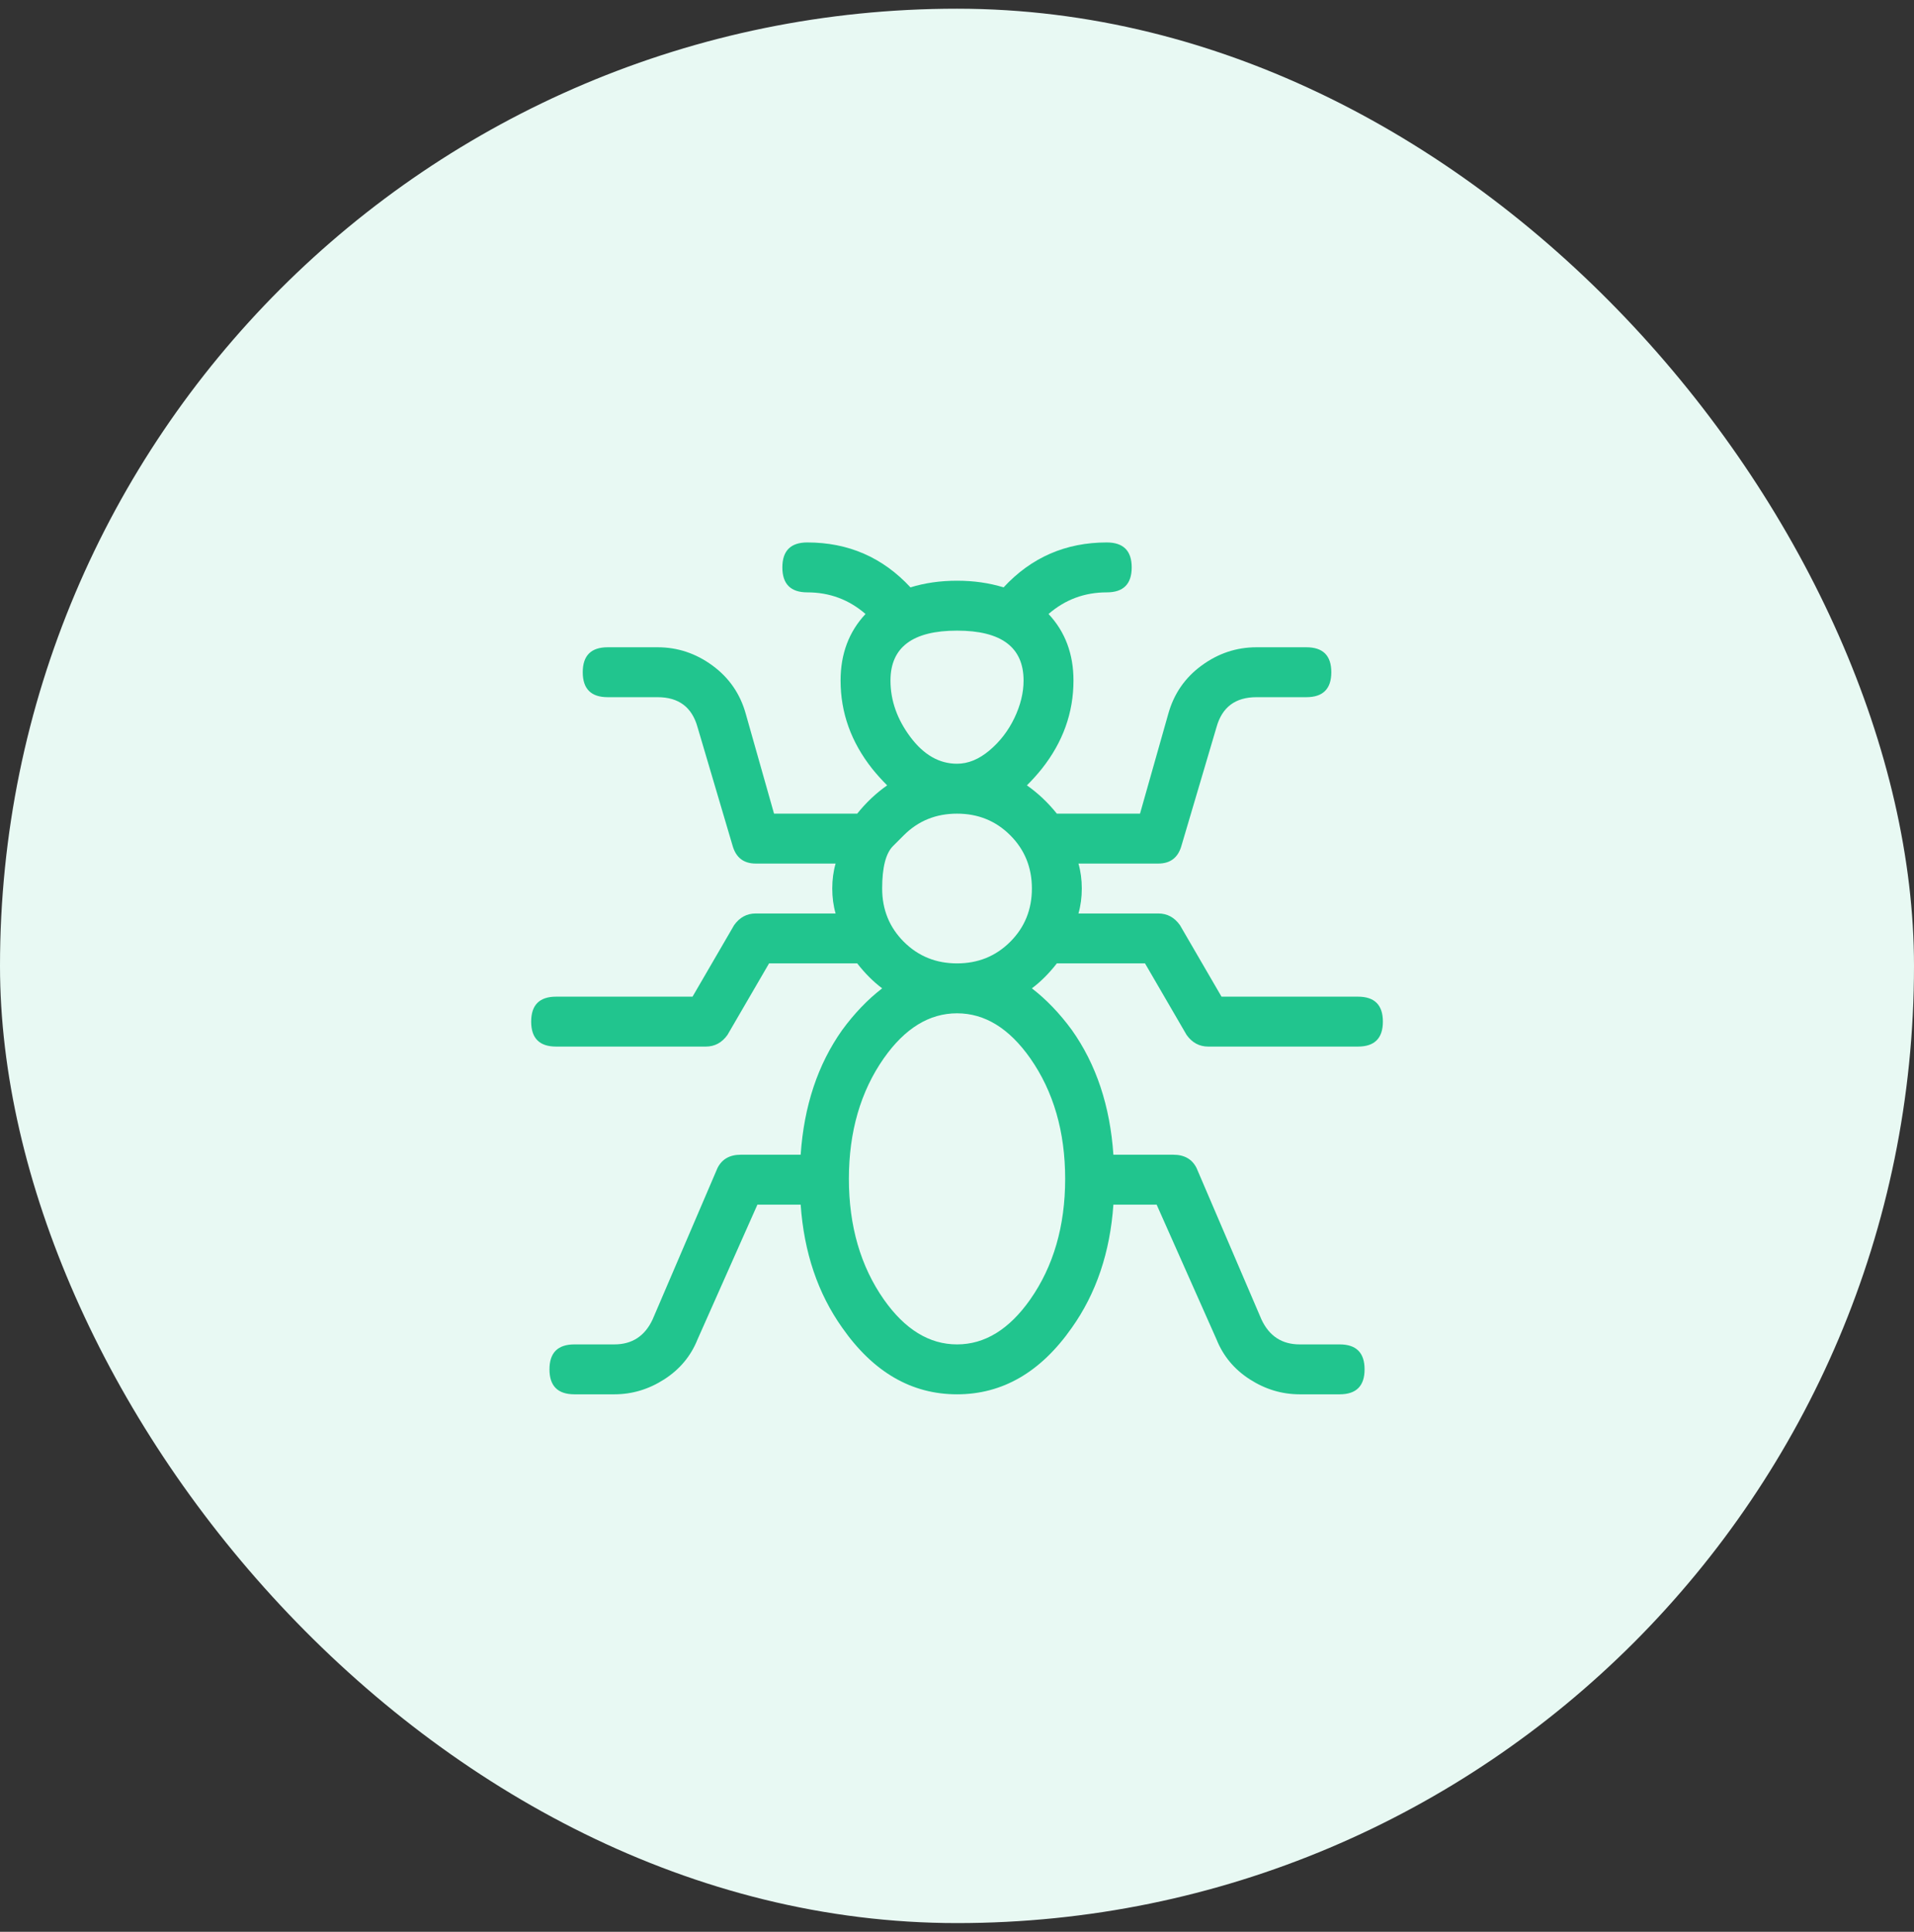
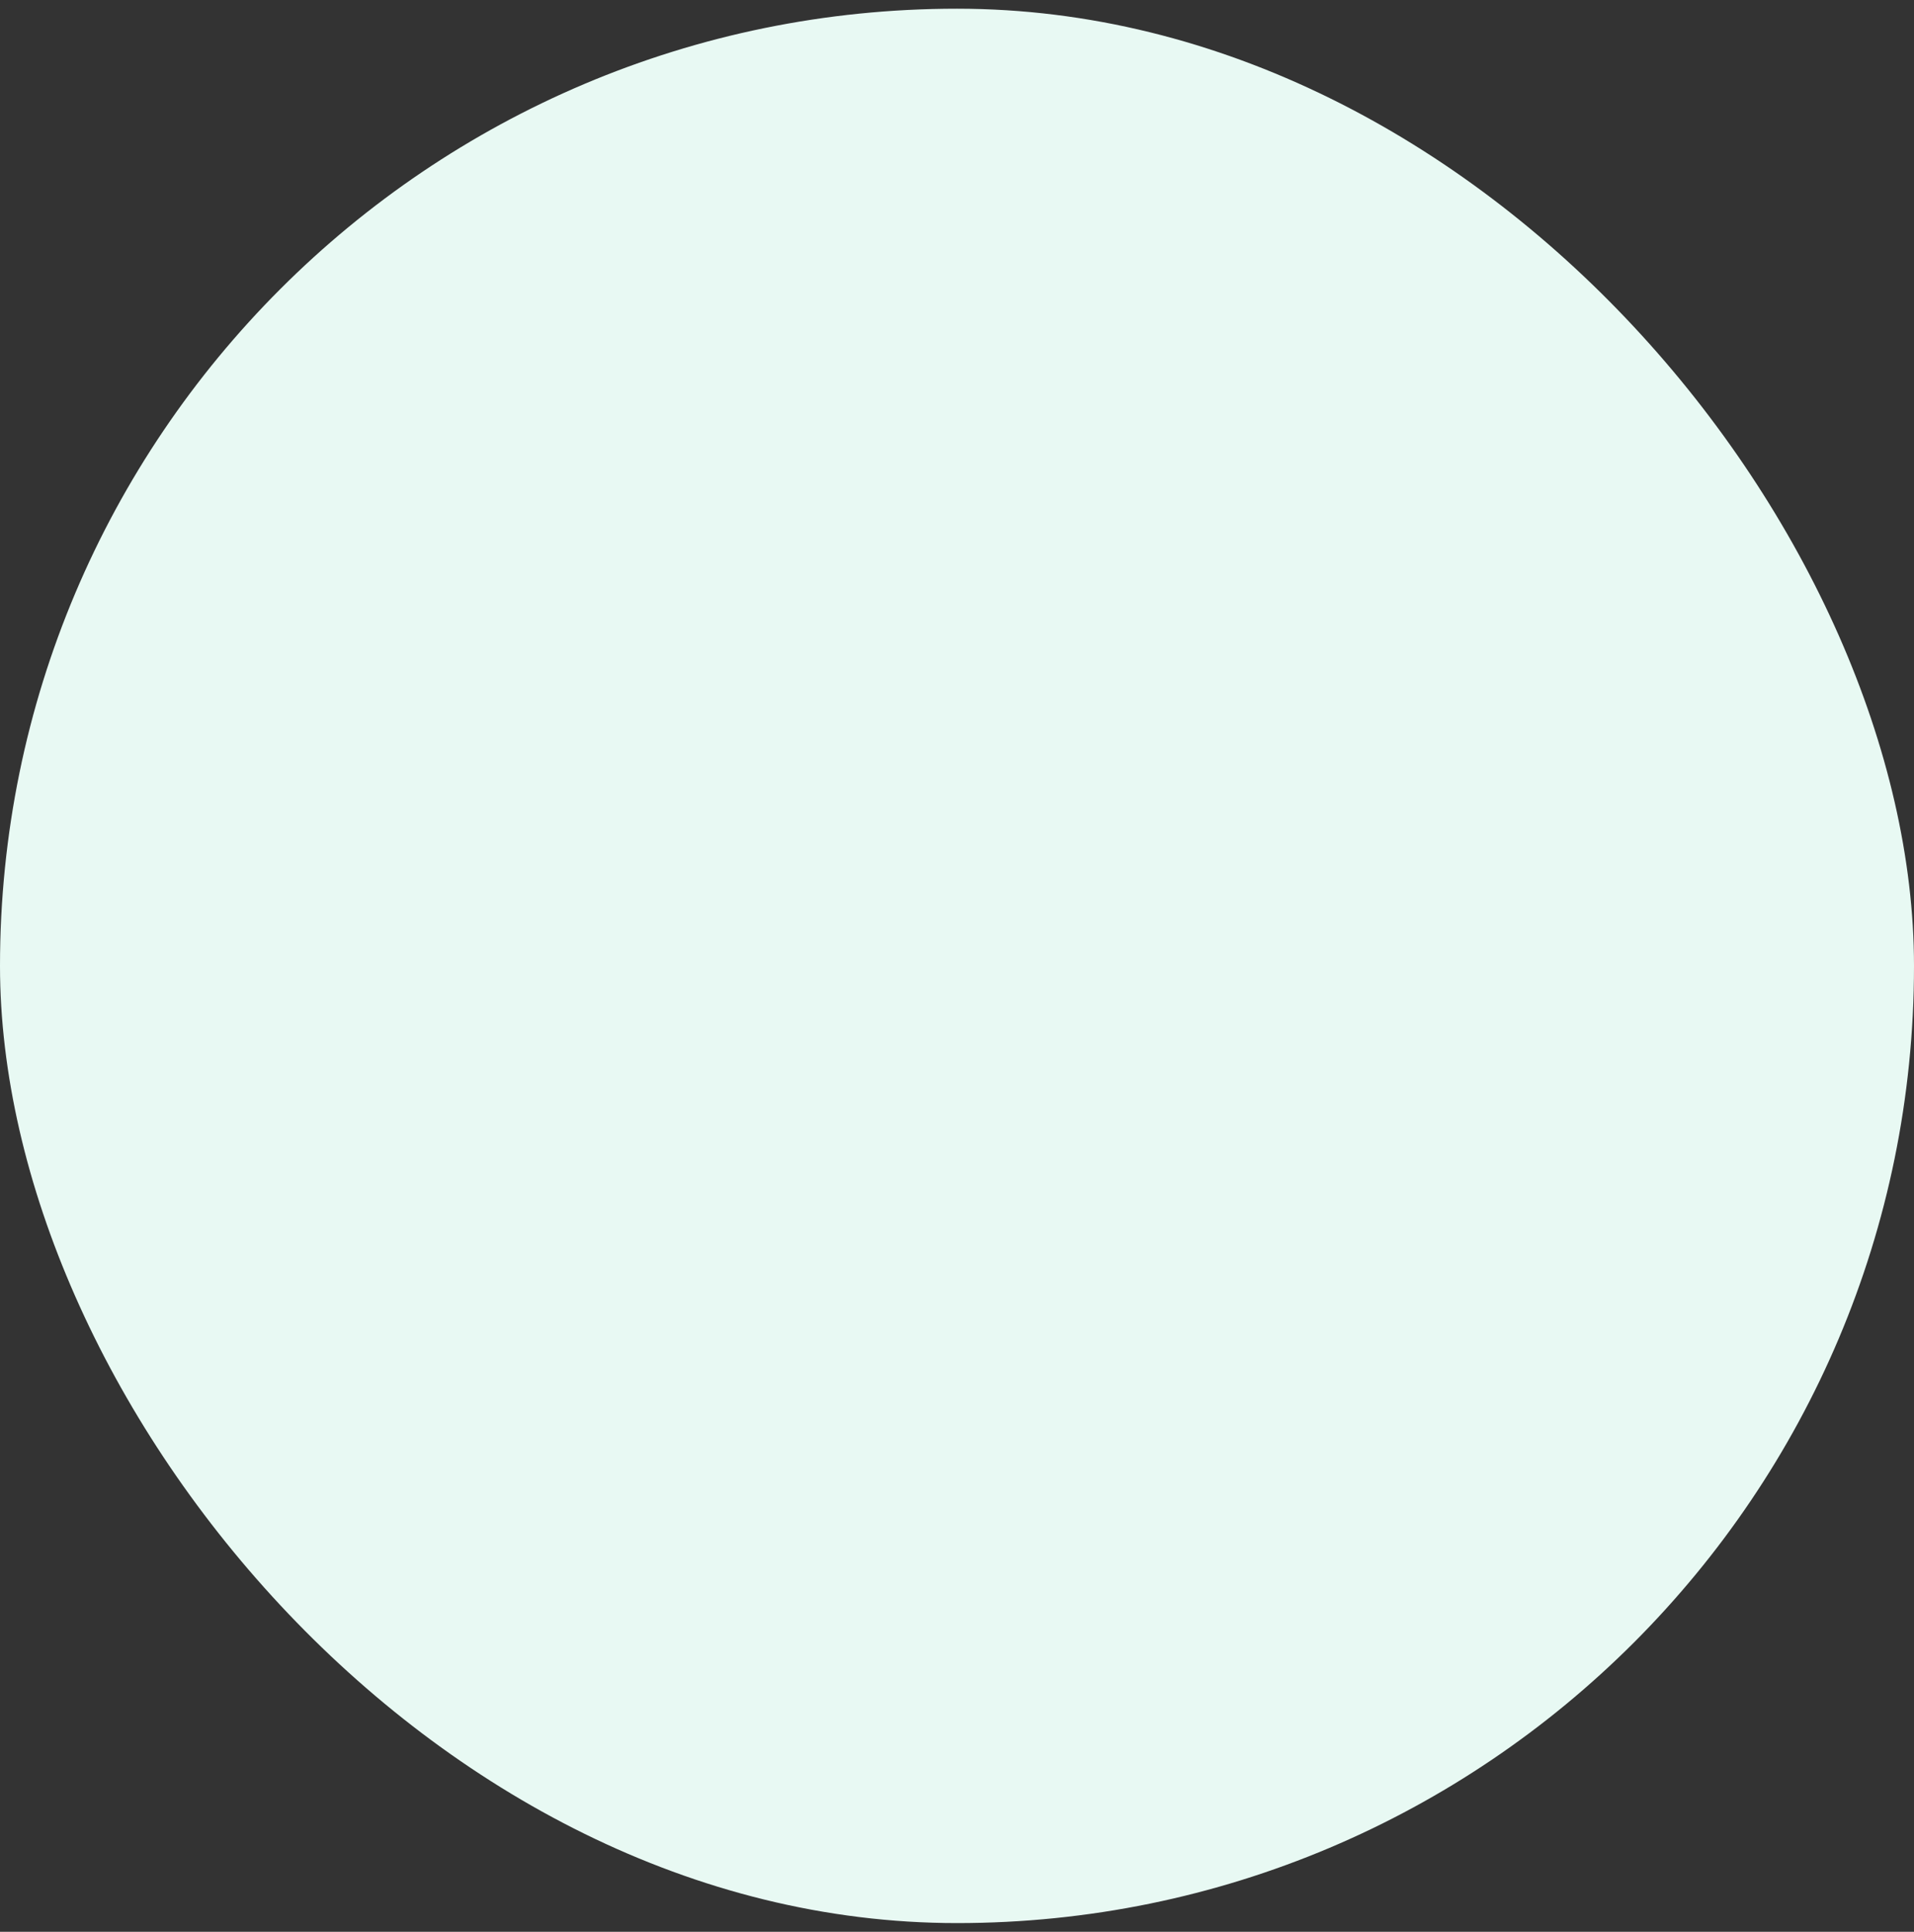
<svg xmlns="http://www.w3.org/2000/svg" width="110" height="111" viewBox="0 0 110 111" fill="none">
  <rect x="0" y="0" width="110" height="111" fill="#333333" stroke="none" />
  <rect y="0.5" width="110" height="110" rx="55" fill="#E8F9F3" />
  <g clip-path="url(#clip0_1031_1995)">
-     <path d="M60.738 55.356C60.291 55.93 59.813 56.408 59.304 56.79C60.132 57.428 60.897 58.224 61.598 59.18C63 61.156 63.797 63.546 63.988 66.35H67.43C68.067 66.35 68.513 66.605 68.768 67.115L72.497 75.815C72.943 76.771 73.676 77.249 74.696 77.249H76.99C77.946 77.249 78.424 77.727 78.424 78.683C78.424 79.639 77.946 80.117 76.99 80.117H74.696C73.676 80.117 72.72 79.83 71.828 79.257C70.935 78.683 70.298 77.918 69.915 76.962L66.474 69.219H63.988C63.797 71.959 63 74.317 61.598 76.293C59.813 78.843 57.615 80.117 55.002 80.117C52.388 80.117 50.19 78.843 48.405 76.293C47.003 74.317 46.206 71.959 46.015 69.219H43.529L40.088 76.962C39.705 77.918 39.068 78.683 38.175 79.257C37.283 79.83 36.327 80.117 35.307 80.117H33.013C32.057 80.117 31.579 79.639 31.579 78.683C31.579 77.727 32.057 77.249 33.013 77.249H35.307C36.327 77.249 37.06 76.771 37.506 75.815L41.235 67.115C41.49 66.605 41.936 66.35 42.573 66.35H46.015C46.206 63.546 47.003 61.156 48.405 59.18C49.106 58.224 49.871 57.428 50.699 56.79C50.19 56.408 49.712 55.93 49.265 55.356H44.199L41.808 59.467C41.49 59.913 41.075 60.136 40.566 60.136H31.961C31.005 60.136 30.527 59.658 30.527 58.702C30.527 57.746 31.005 57.268 31.961 57.268H39.801L42.191 53.157C42.51 52.711 42.924 52.488 43.434 52.488H48.023C47.895 52.042 47.831 51.564 47.831 51.054C47.831 50.544 47.895 50.066 48.023 49.62H43.434C42.733 49.62 42.286 49.27 42.095 48.568L40.088 41.781C39.769 40.633 39.004 40.06 37.793 40.06H34.925C33.969 40.06 33.491 39.582 33.491 38.626C33.491 37.67 33.969 37.192 34.925 37.192H37.793C38.94 37.192 39.992 37.542 40.948 38.243C41.904 38.944 42.541 39.869 42.86 41.016L44.485 46.752H49.265C49.775 46.115 50.349 45.573 50.986 45.127C50.668 44.808 50.381 44.489 50.126 44.171C48.915 42.641 48.309 40.952 48.309 39.104C48.309 37.574 48.787 36.3 49.743 35.28C48.787 34.451 47.672 34.037 46.397 34.037C45.441 34.037 44.963 33.559 44.963 32.603C44.963 31.647 45.441 31.169 46.397 31.169C48.755 31.169 50.731 32.029 52.325 33.75C53.153 33.495 54.045 33.368 55.002 33.368C55.958 33.368 56.85 33.495 57.678 33.75C59.272 32.029 61.248 31.169 63.606 31.169C64.562 31.169 65.04 31.647 65.04 32.603C65.04 33.559 64.562 34.037 63.606 34.037C62.331 34.037 61.216 34.451 60.26 35.28C61.216 36.3 61.694 37.574 61.694 39.104C61.694 40.952 61.088 42.641 59.877 44.171C59.622 44.489 59.336 44.808 59.017 45.127C59.654 45.573 60.228 46.115 60.738 46.752H65.518L67.143 41.016C67.462 39.869 68.099 38.944 69.055 38.243C70.011 37.542 71.063 37.192 72.21 37.192H75.078C76.034 37.192 76.512 37.67 76.512 38.626C76.512 39.582 76.034 40.06 75.078 40.06H72.21C70.999 40.06 70.234 40.633 69.915 41.781L67.908 48.568C67.717 49.27 67.27 49.62 66.569 49.62H61.98C62.108 50.066 62.172 50.544 62.172 51.054C62.172 51.564 62.108 52.042 61.98 52.488H66.569C67.079 52.488 67.494 52.711 67.812 53.157L70.202 57.268H78.042C78.998 57.268 79.476 57.746 79.476 58.702C79.476 59.658 78.998 60.136 78.042 60.136H69.438C68.928 60.136 68.513 59.913 68.195 59.467L65.805 55.356H60.738ZM51.177 39.104C51.177 40.251 51.56 41.334 52.325 42.354C53.09 43.374 53.982 43.884 55.002 43.884C55.639 43.884 56.26 43.629 56.866 43.119C57.471 42.609 57.949 41.988 58.3 41.255C58.65 40.522 58.826 39.805 58.826 39.104C58.826 37.192 57.551 36.236 55.002 36.236C52.452 36.236 51.177 37.192 51.177 39.104ZM59.208 60.806C57.997 59.085 56.595 58.224 55.002 58.224C53.408 58.224 52.006 59.085 50.795 60.806C49.457 62.718 48.787 65.028 48.787 67.737C48.787 70.445 49.457 72.756 50.795 74.668C52.006 76.389 53.408 77.249 55.002 77.249C56.595 77.249 57.997 76.389 59.208 74.668C60.547 72.756 61.216 70.445 61.216 67.737C61.216 65.028 60.547 62.718 59.208 60.806ZM51.942 47.995C51.942 47.995 51.735 48.202 51.321 48.616C50.907 49.031 50.699 49.843 50.699 51.054C50.699 52.265 51.114 53.285 51.942 54.113C52.771 54.942 53.791 55.356 55.002 55.356C56.212 55.356 57.232 54.942 58.061 54.113C58.889 53.285 59.304 52.265 59.304 51.054C59.304 49.843 58.889 48.823 58.061 47.995C57.232 47.166 56.212 46.752 55.002 46.752C53.791 46.752 52.771 47.166 51.942 47.995Z" fill="#21C58E" />
-   </g>
+     </g>
  <defs>
    <clipPath id="clip0_1031_1995">
-       <rect width="50" height="50" fill="white" transform="matrix(1 0 0 -1 30 80.5)" />
-     </clipPath>
+       </clipPath>
  </defs>
</svg>